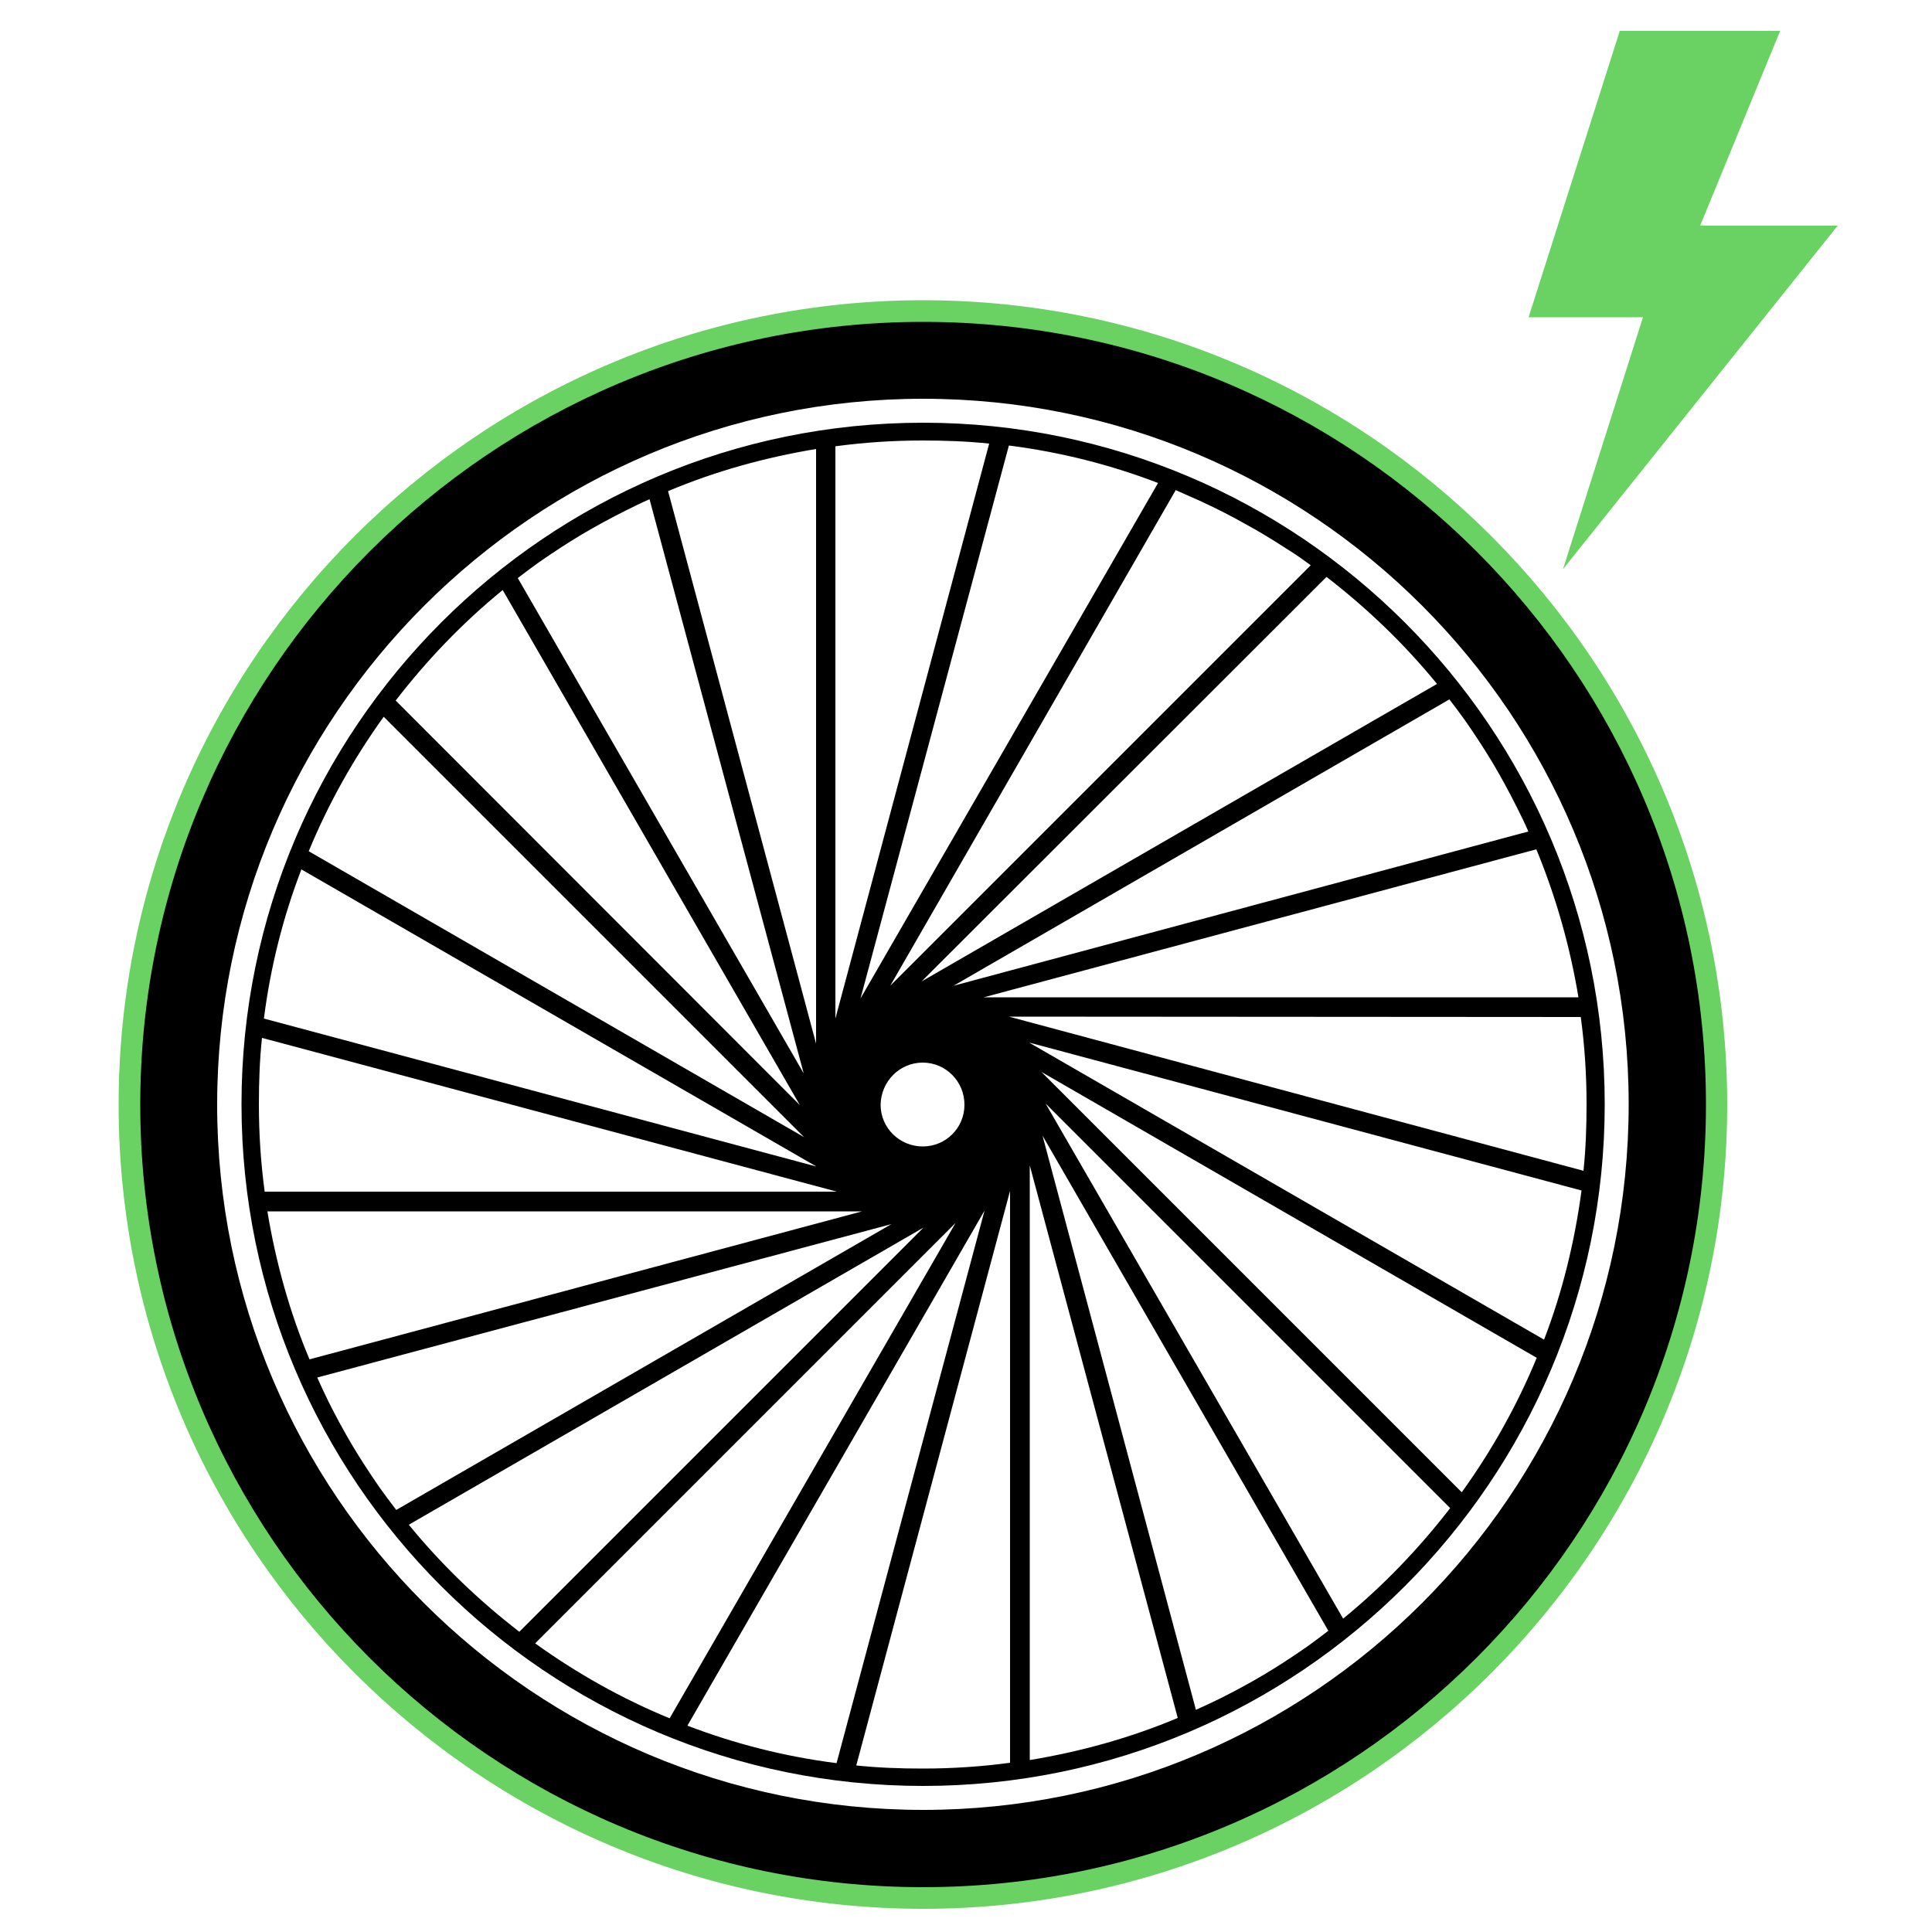
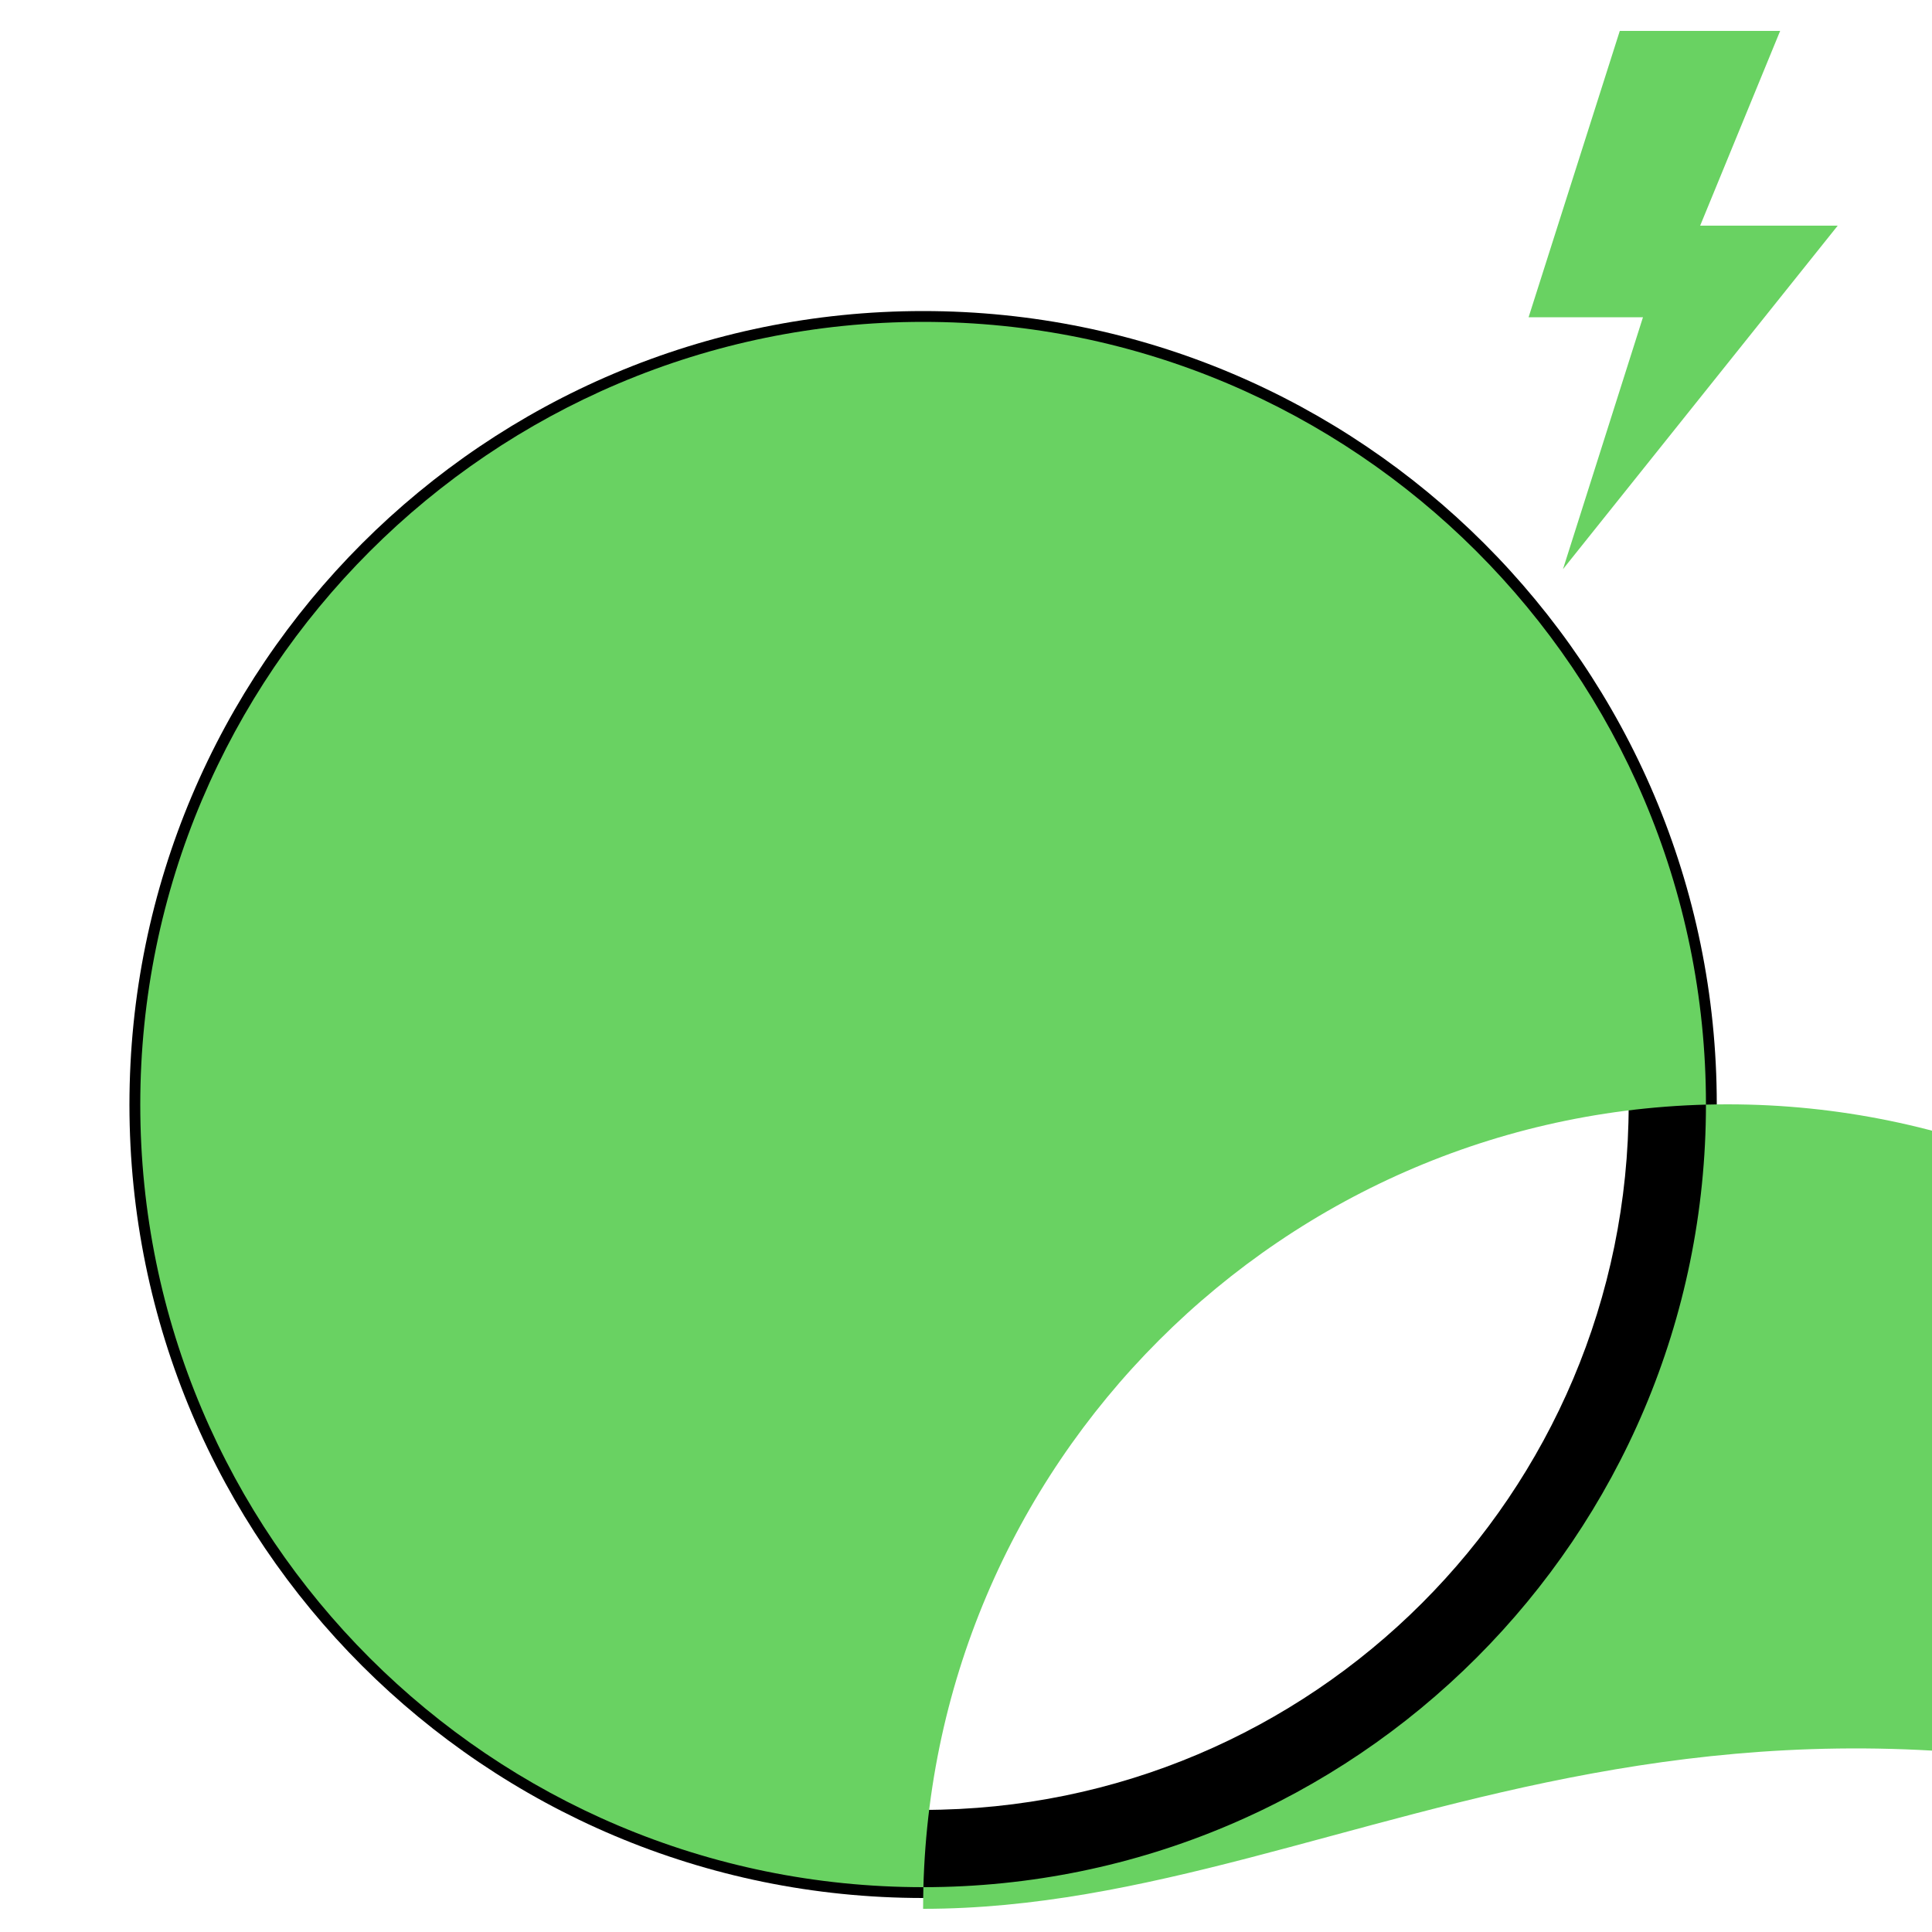
<svg xmlns="http://www.w3.org/2000/svg" version="1.1" id="Layer_1" x="0px" y="0px" viewBox="0 0 500 500" style="enable-background:new 0 0 500 500;" xml:space="preserve">
  <style type="text/css">
	.st0{fill-rule:evenodd;clip-rule:evenodd;}
	.st1{fill:#69D262;}
	.st2{fill-rule:evenodd;clip-rule:evenodd;fill:#69D262;}
</style>
  <path class="st0" d="M238.9,80.5c-113.4,0-205.4,92-205.4,205.4s92,205.3,205.4,205.3s205.4-92,205.4-205.4S352.2,80.5,238.9,80.5  L238.9,80.5z M238.9,103.2c100.8,0,182.6,81.8,182.6,182.6s-81.8,182.6-182.6,182.6S56.2,386.6,56.2,285.9S138.1,103.2,238.9,103.2z  " />
-   <path class="st0" d="M238.9,109.4c-97.4,0-176.4,79.1-176.4,176.4c0,97.4,79.1,176.4,176.4,176.4s176.4-79.1,176.4-176.4  C415.3,188.5,336.2,109.4,238.9,109.4L238.9,109.4z M221.6,456.9c5.7,0.6,11.4,0.8,17.2,0.8c7.7,0,15.2-0.5,22.6-1.5v-148  L221.6,456.9L221.6,456.9z M177.9,446.6c12.3,4.7,25.2,8,38.6,9.7l38.3-143L177.9,446.6z M266.5,455.5c13.3-2.2,26.2-5.8,38.3-10.9  l-38.3-143V455.5L266.5,455.5z M138.5,425.3c10.7,7.7,22.4,14.3,34.8,19.4l74-128.2L138.5,425.3L138.5,425.3z M309.5,442.5  L309.5,442.5c2.2-1,4.2-1.9,6.2-2.9c3.8-1.9,7.7-4,11.4-6.2c3.7-2.2,7.5-4.7,11.1-7.2c1.8-1.3,3.7-2.7,5.5-4.1h0.1l-74-128.2  L309.5,442.5L309.5,442.5z M105.8,394.6c8.4,10.3,18.1,19.6,28.6,27.7L239,317.7L105.8,394.6z M347.6,418.9  c10.3-8.4,19.6-18.1,27.7-28.6L270.6,285.6L347.6,418.9z M82.1,356.5L82.1,356.5c1,2.2,1.9,4.2,2.9,6.2c1.9,3.8,4,7.7,6.2,11.4  s4.7,7.5,7.2,11.1c1.3,1.8,2.7,3.7,4.1,5.5v0.1l128.2-74L82.1,356.5L82.1,356.5z M378.3,386.2c7.7-10.7,14.3-22.4,19.4-34.8  l-128.2-74L378.3,386.2L378.3,386.2z M69.2,313.5c2.2,13.3,5.8,26.2,10.9,38.3l143-38.3H69.2z M399.6,346.7  c4.7-12.2,7.9-25.2,9.7-38.6l-143-38.3L399.6,346.7z M67.8,268.6c-0.6,5.7-0.8,11.4-0.8,17.2c0,7.7,0.5,15.2,1.5,22.6h148.1  L67.8,268.6L67.8,268.6z M261.1,263.1L409.8,303c0.6-5.7,0.8-11.4,0.8-17.2c0-7.7-0.5-15.2-1.5-22.6L261.1,263.1L261.1,263.1z   M78,225c-4.7,12.2-8,25.2-9.7,38.6l143,38.3L78,225z M238.8,275c6,0,10.8,4.9,10.8,10.9s-4.8,10.8-10.8,10.8  c-6,0-10.9-4.8-10.9-10.8C228,279.9,232.8,275,238.8,275z M99.3,185.5c-7.7,10.7-14.3,22.4-19.4,34.8l128.2,74L99.3,185.5  L99.3,185.5z M130.1,152.7c-10.3,8.4-19.6,18.1-27.7,28.6L207,286L130.1,152.7z M168.1,129.2c-2.1,0.9-4.1,1.9-6.1,2.9  c-3.8,1.9-7.7,4-11.4,6.2c-3.7,2.2-7.5,4.7-11.1,7.2c-1.8,1.3-3.7,2.7-5.5,4.1H134l74,128.2L168.1,129.2L168.1,129.2L168.1,129.2z   M211.2,116.2c-13.3,2.2-26.2,5.8-38.3,10.9l38.3,143V116.2z M256,114.8c-5.7-0.6-11.4-0.8-17.2-0.8c-7.7,0-15.2,0.5-22.6,1.5v148.1  L256,114.8L256,114.8z M222.7,258.4l77-133.4c-12.2-4.7-25.2-8-38.6-9.7L222.7,258.4z M397.6,219.8l-143,38.3h153.9  C406.3,244.8,402.6,231.9,397.6,219.8L397.6,219.8z M230.4,255.1l108.8-108.8l-0.1-0.1c-1.8-1.3-3.7-2.7-5.7-3.9  c-3.7-2.4-7.4-4.7-11.3-6.8c-3.7-2.1-7.7-4.1-11.6-5.9c-2-0.9-4.1-1.8-6.1-2.7l-0.1-0.1L230.4,255.1L230.4,255.1z M246.8,255.1  l148.7-39.9v-0.1c-0.9-2.1-1.9-4.1-2.9-6.1c-1.9-3.8-4-7.7-6.2-11.4s-4.7-7.5-7.2-11.1c-1.3-1.8-2.7-3.7-4.1-5.5V181L246.8,255.1  L246.8,255.1z M238.5,254L371.9,177c-8.4-10.3-18.1-19.6-28.6-27.7L238.5,254z" />
  <g>
-     <path class="st1" d="M238.9,494c-114.8,0-208.2-93.4-208.2-208.1c0-114.8,93.4-208.2,208.2-208.2c114.7,0,208.1,93.4,208.1,208.2   C447,400.6,353.6,494,238.9,494z M238.9,83.3c-111.7,0-202.6,90.8-202.6,202.6s90.8,202.5,202.6,202.5s202.6-90.8,202.6-202.6   S350.5,83.3,238.9,83.3z" />
+     <path class="st1" d="M238.9,494c0-114.8,93.4-208.2,208.2-208.2c114.7,0,208.1,93.4,208.1,208.2   C447,400.6,353.6,494,238.9,494z M238.9,83.3c-111.7,0-202.6,90.8-202.6,202.6s90.8,202.5,202.6,202.5s202.6-90.8,202.6-202.6   S350.5,83.3,238.9,83.3z" />
  </g>
  <path class="st2" d="M419.2,8h41.5l-20.7,50.4h35.6l-71.1,88.9l20.7-65.2h-29.6L419.2,8z" />
</svg>